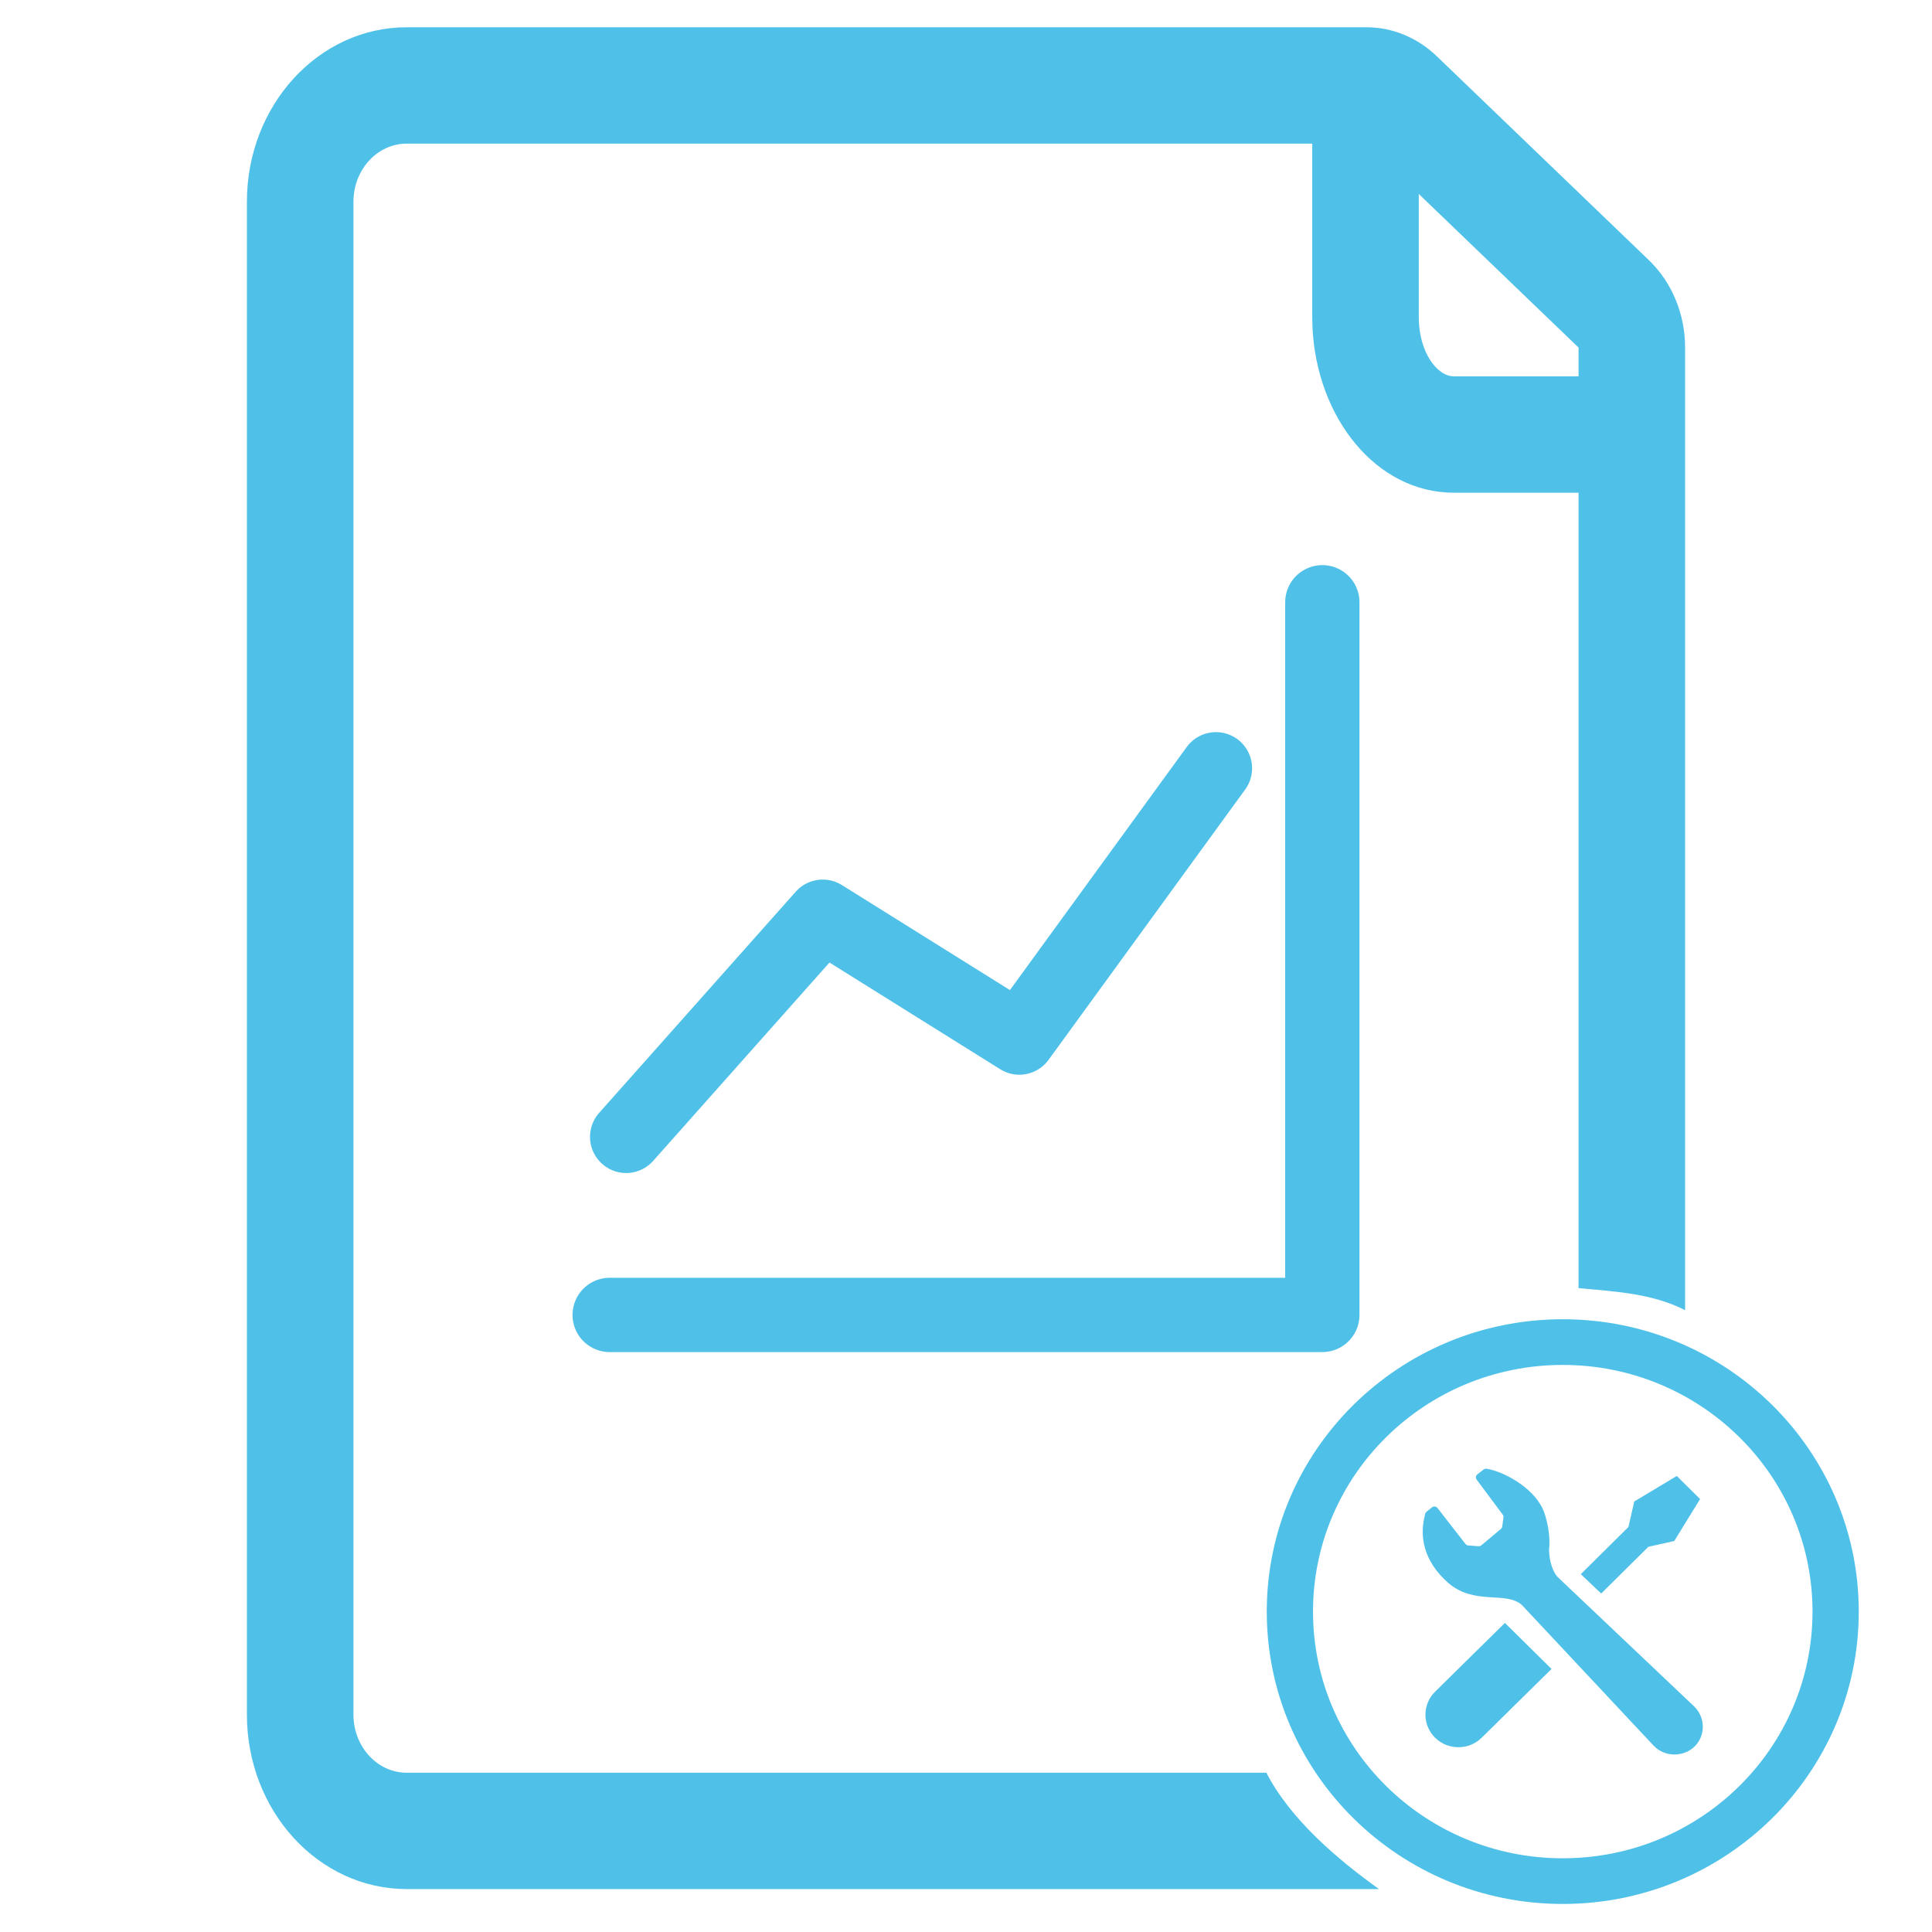
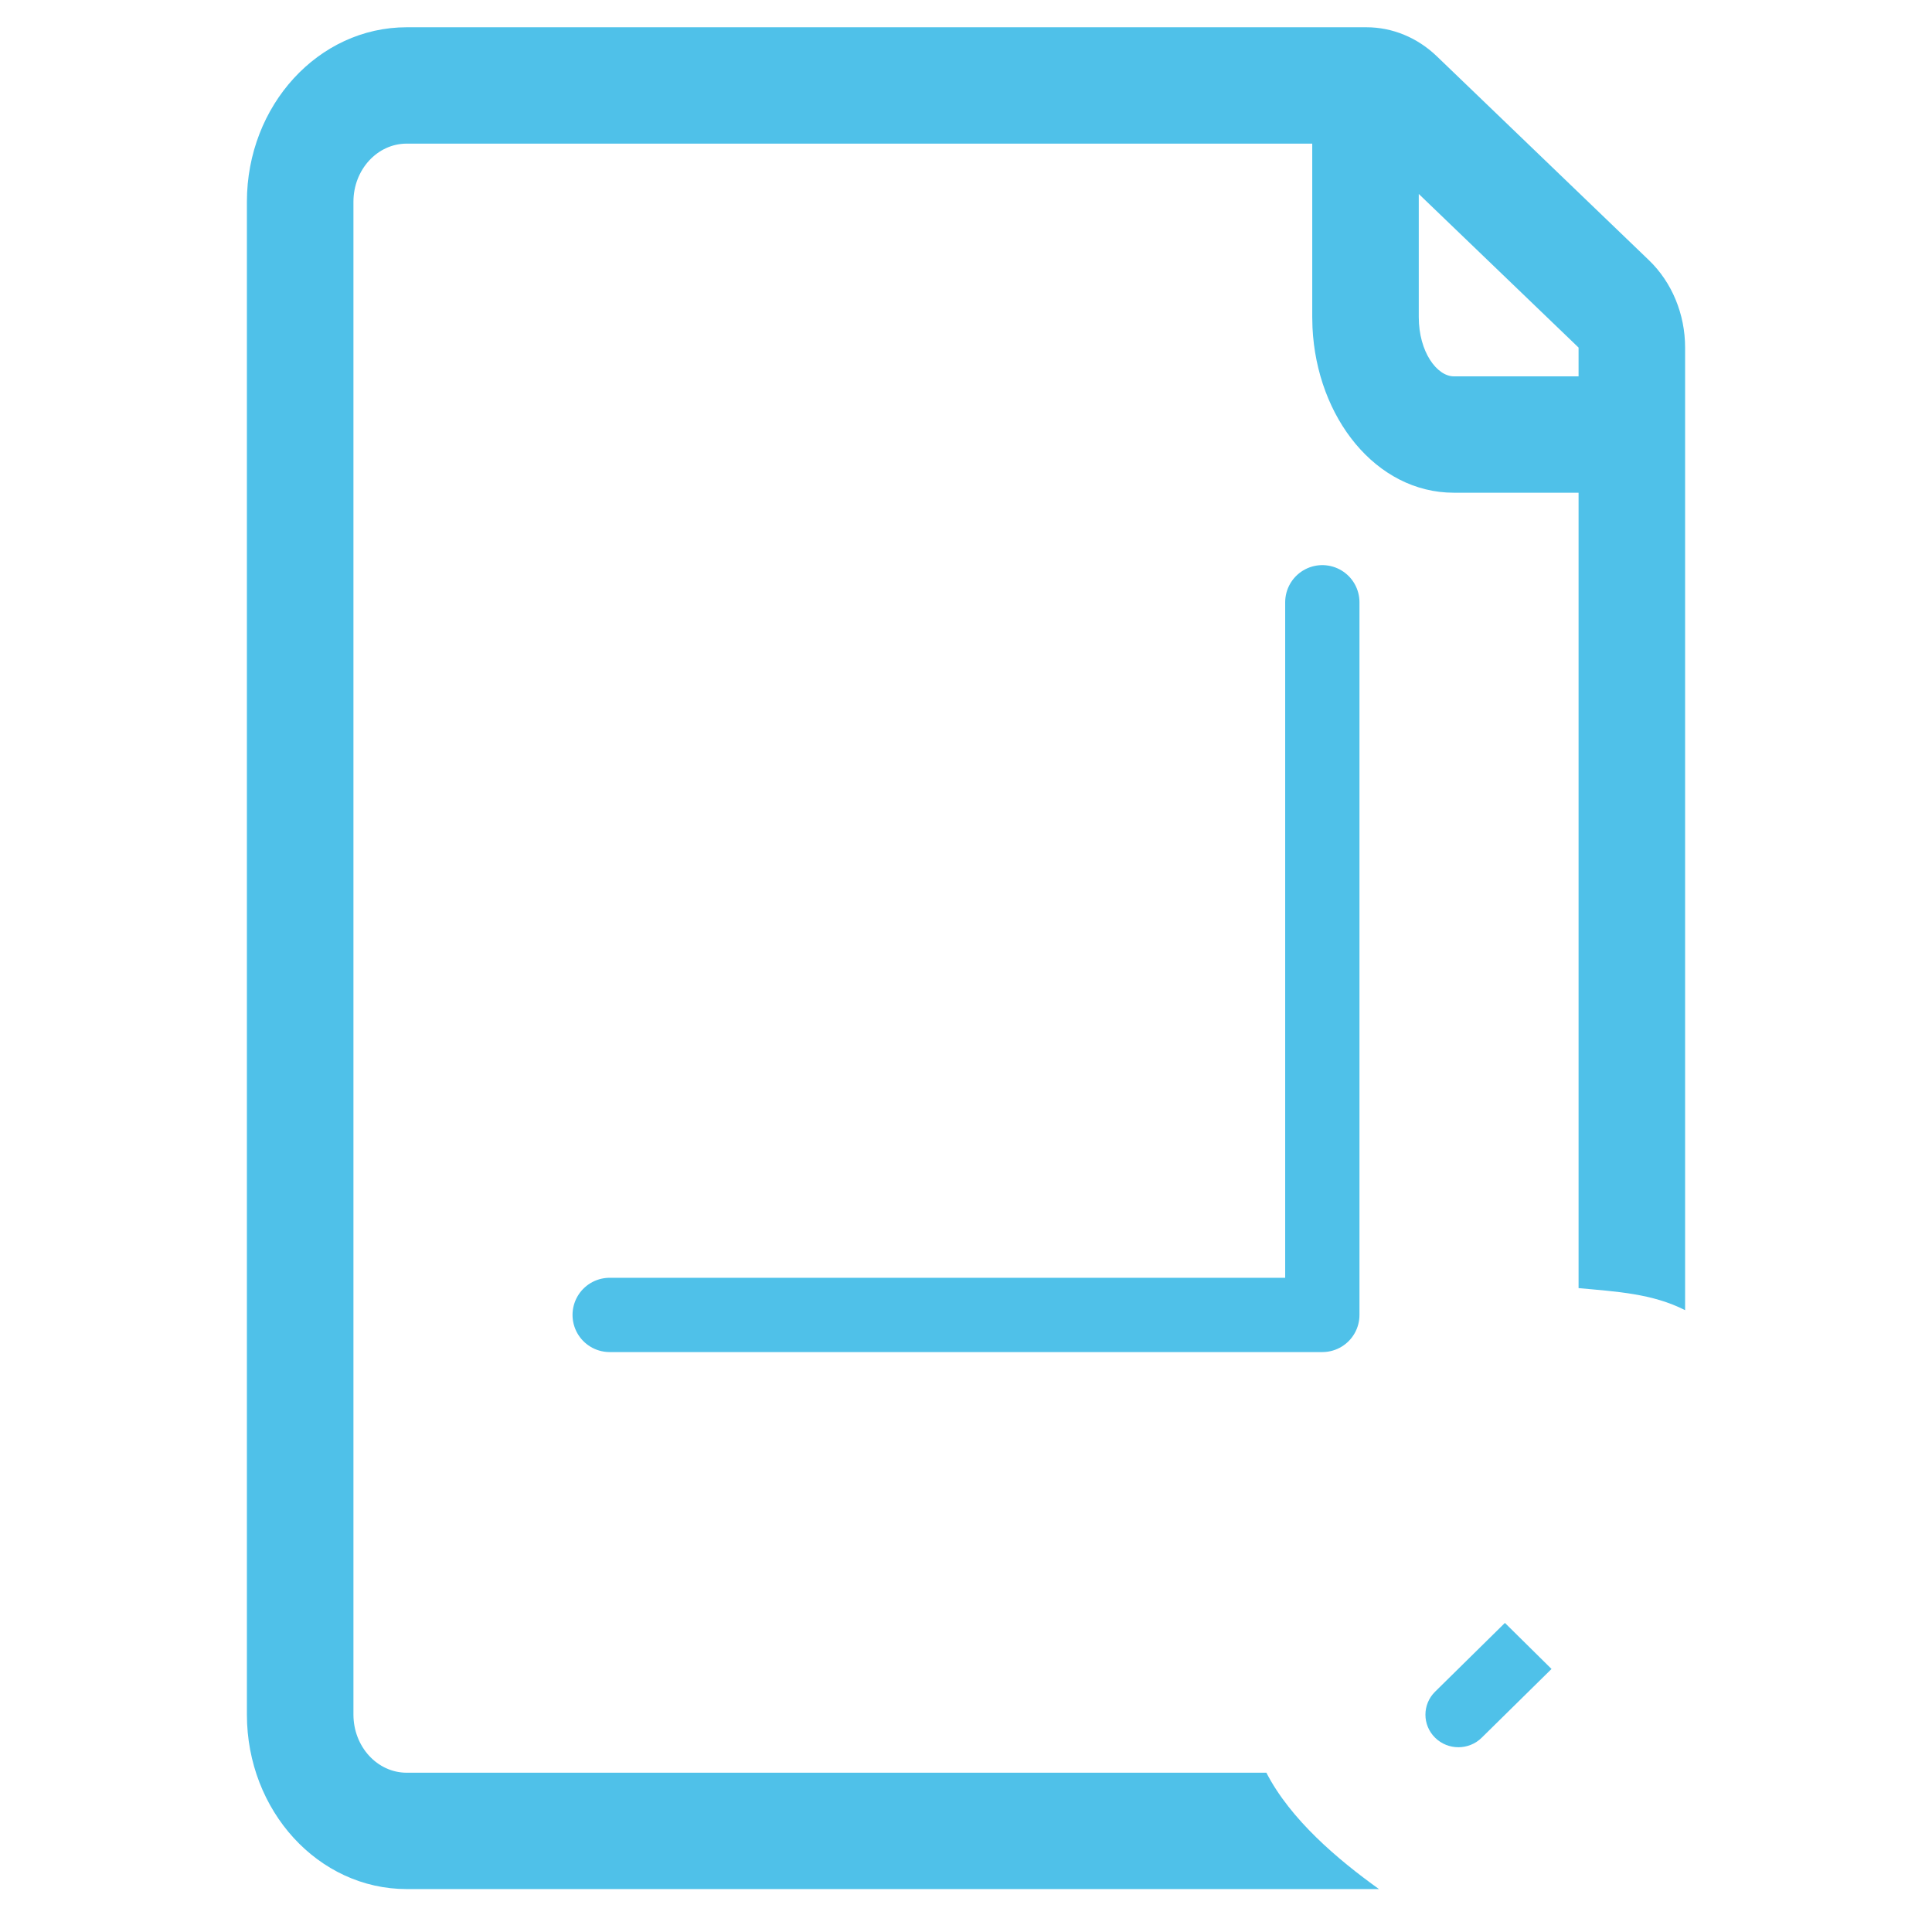
<svg xmlns="http://www.w3.org/2000/svg" width="100%" height="100%" viewBox="0 0 800 800" version="1.1" xml:space="preserve" style="fill-rule:evenodd;clip-rule:evenodd;stroke-linecap:round;stroke-linejoin:round;">
  <g>
    <g>
-       <path d="M647.106,546.273c-67.692,-0 -122.565,54.198 -122.565,121.058c-0,66.86 54.873,121.058 122.565,121.058c67.692,0 122.565,-54.198 122.565,-121.058c0,-66.86 -54.873,-121.058 -122.565,-121.058Zm0,223.202c-57.116,-0 -103.415,-45.73 -103.415,-102.144c-0,-56.414 46.299,-102.144 103.415,-102.144c57.117,0 103.415,45.73 103.415,102.144c0,56.414 -46.298,102.144 -103.415,102.144Z" style="fill:#4fc1e9;fill-rule:nonzero;" />
      <g>
-         <path d="M682.57,640.475l-19.55,19.367c-3.353,-3.179 -6.264,-5.939 -8.449,-8.015l19.725,-19.533l2.411,-10.561l17.607,-10.569l4.829,4.778l4.829,4.77l-10.701,17.382l-10.701,2.381Z" style="fill:#4fc1e9;fill-rule:nonzero;" />
        <path d="M623.152,672.018l-28.909,28.471c-5.338,5.264 -5.338,13.799 0,19.063c5.33,5.256 13.963,5.256 19.292,-0l28.917,-28.471l-19.3,-19.063Z" style="fill:#4fc1e9;fill-rule:nonzero;" />
-         <path d="M599.381,655.18c-9.958,-8.93 -11.618,-19.071 -9.391,-27.622c0.066,-0.676 0.225,-1.244 0.825,-1.673l2.01,-1.623c0.342,-0.321 0.81,-0.478 1.277,-0.428c0.475,0.041 0.9,0.28 1.184,0.659l11.518,14.804c0.326,0.436 0.843,0.684 1.385,0.667l4.187,0.305c0.358,-0.017 0.7,-0.14 0.984,-0.363l8.082,-6.763c0.325,-0.264 0.542,-0.643 0.601,-1.055l0.5,-3.748c0.058,-0.412 -0.05,-0.824 -0.3,-1.17l-10.785,-14.474c-0.492,-0.667 -0.392,-1.582 0.209,-2.142l2.619,-2.026c0.517,-0.47 1.092,-0.404 1.885,-0.256c7.456,1.458 20.176,8.584 23.404,18.437c2.844,8.666 1.859,14.787 1.859,14.787c0,4.885 1.627,9.589 3.62,11.567l56.224,53.308c0.109,0.099 0.217,0.198 0.317,0.305c4.646,4.588 4.638,12.027 0.15,16.46c-4.487,4.432 -12.135,4.547 -16.773,-0.042c-0.216,-0.214 -0.425,-0.428 -0.625,-0.659l-54.206,-57.88c-6.672,-5.866 -19.875,0.379 -30.76,-9.375Z" style="fill:#4fc1e9;fill-rule:nonzero;" />
      </g>
    </g>
    <g>
      <g>
        <g>
          <path d="M547.548,249.386l0,295.097l-295.096,-0" style="fill:none;fill-rule:nonzero;stroke:#4fc1e9;stroke-width:30.76px;" />
-           <path d="M259.277,470.758l81.406,-91.582l81.406,50.879l81.406,-111.933" style="fill:none;fill-rule:nonzero;stroke:#4fc1e9;stroke-width:29.93px;" />
        </g>
      </g>
      <path id="document" d="M571.007,782.225l-402.602,0c-36.544,0 -66.17,-32.359 -66.17,-72.275l0,-626.385c0,-39.916 29.626,-72.275 66.17,-72.275l397.41,-0c10.73,-0 21.093,4.272 29.147,12.016l87.836,84.451c9.515,9.147 14.967,22.323 14.967,36.167l-0,398.591c-13.571,-6.904 -28.443,-7.696 -44.114,-9.129l0,-329.362l-51.634,-0c-32.214,-0 -56.771,-31.062 -58.546,-68.405l-0.103,-4.335l0,-71.811l-374.963,0c-12.181,0 -22.056,10.787 -22.056,24.092l-0,626.385c-0,13.305 9.875,24.092 22.056,24.092l355.968,-0c10.001,19.387 29.514,35.924 46.634,48.183Zm16.475,-701.912l-0,50.971c-0,14.492 7.569,24.556 14.535,24.556l51.634,0l0,-11.916l-66.169,-63.611Z" style="fill:#4fc1e9;fill-rule:nonzero;" />
    </g>
  </g>
</svg>